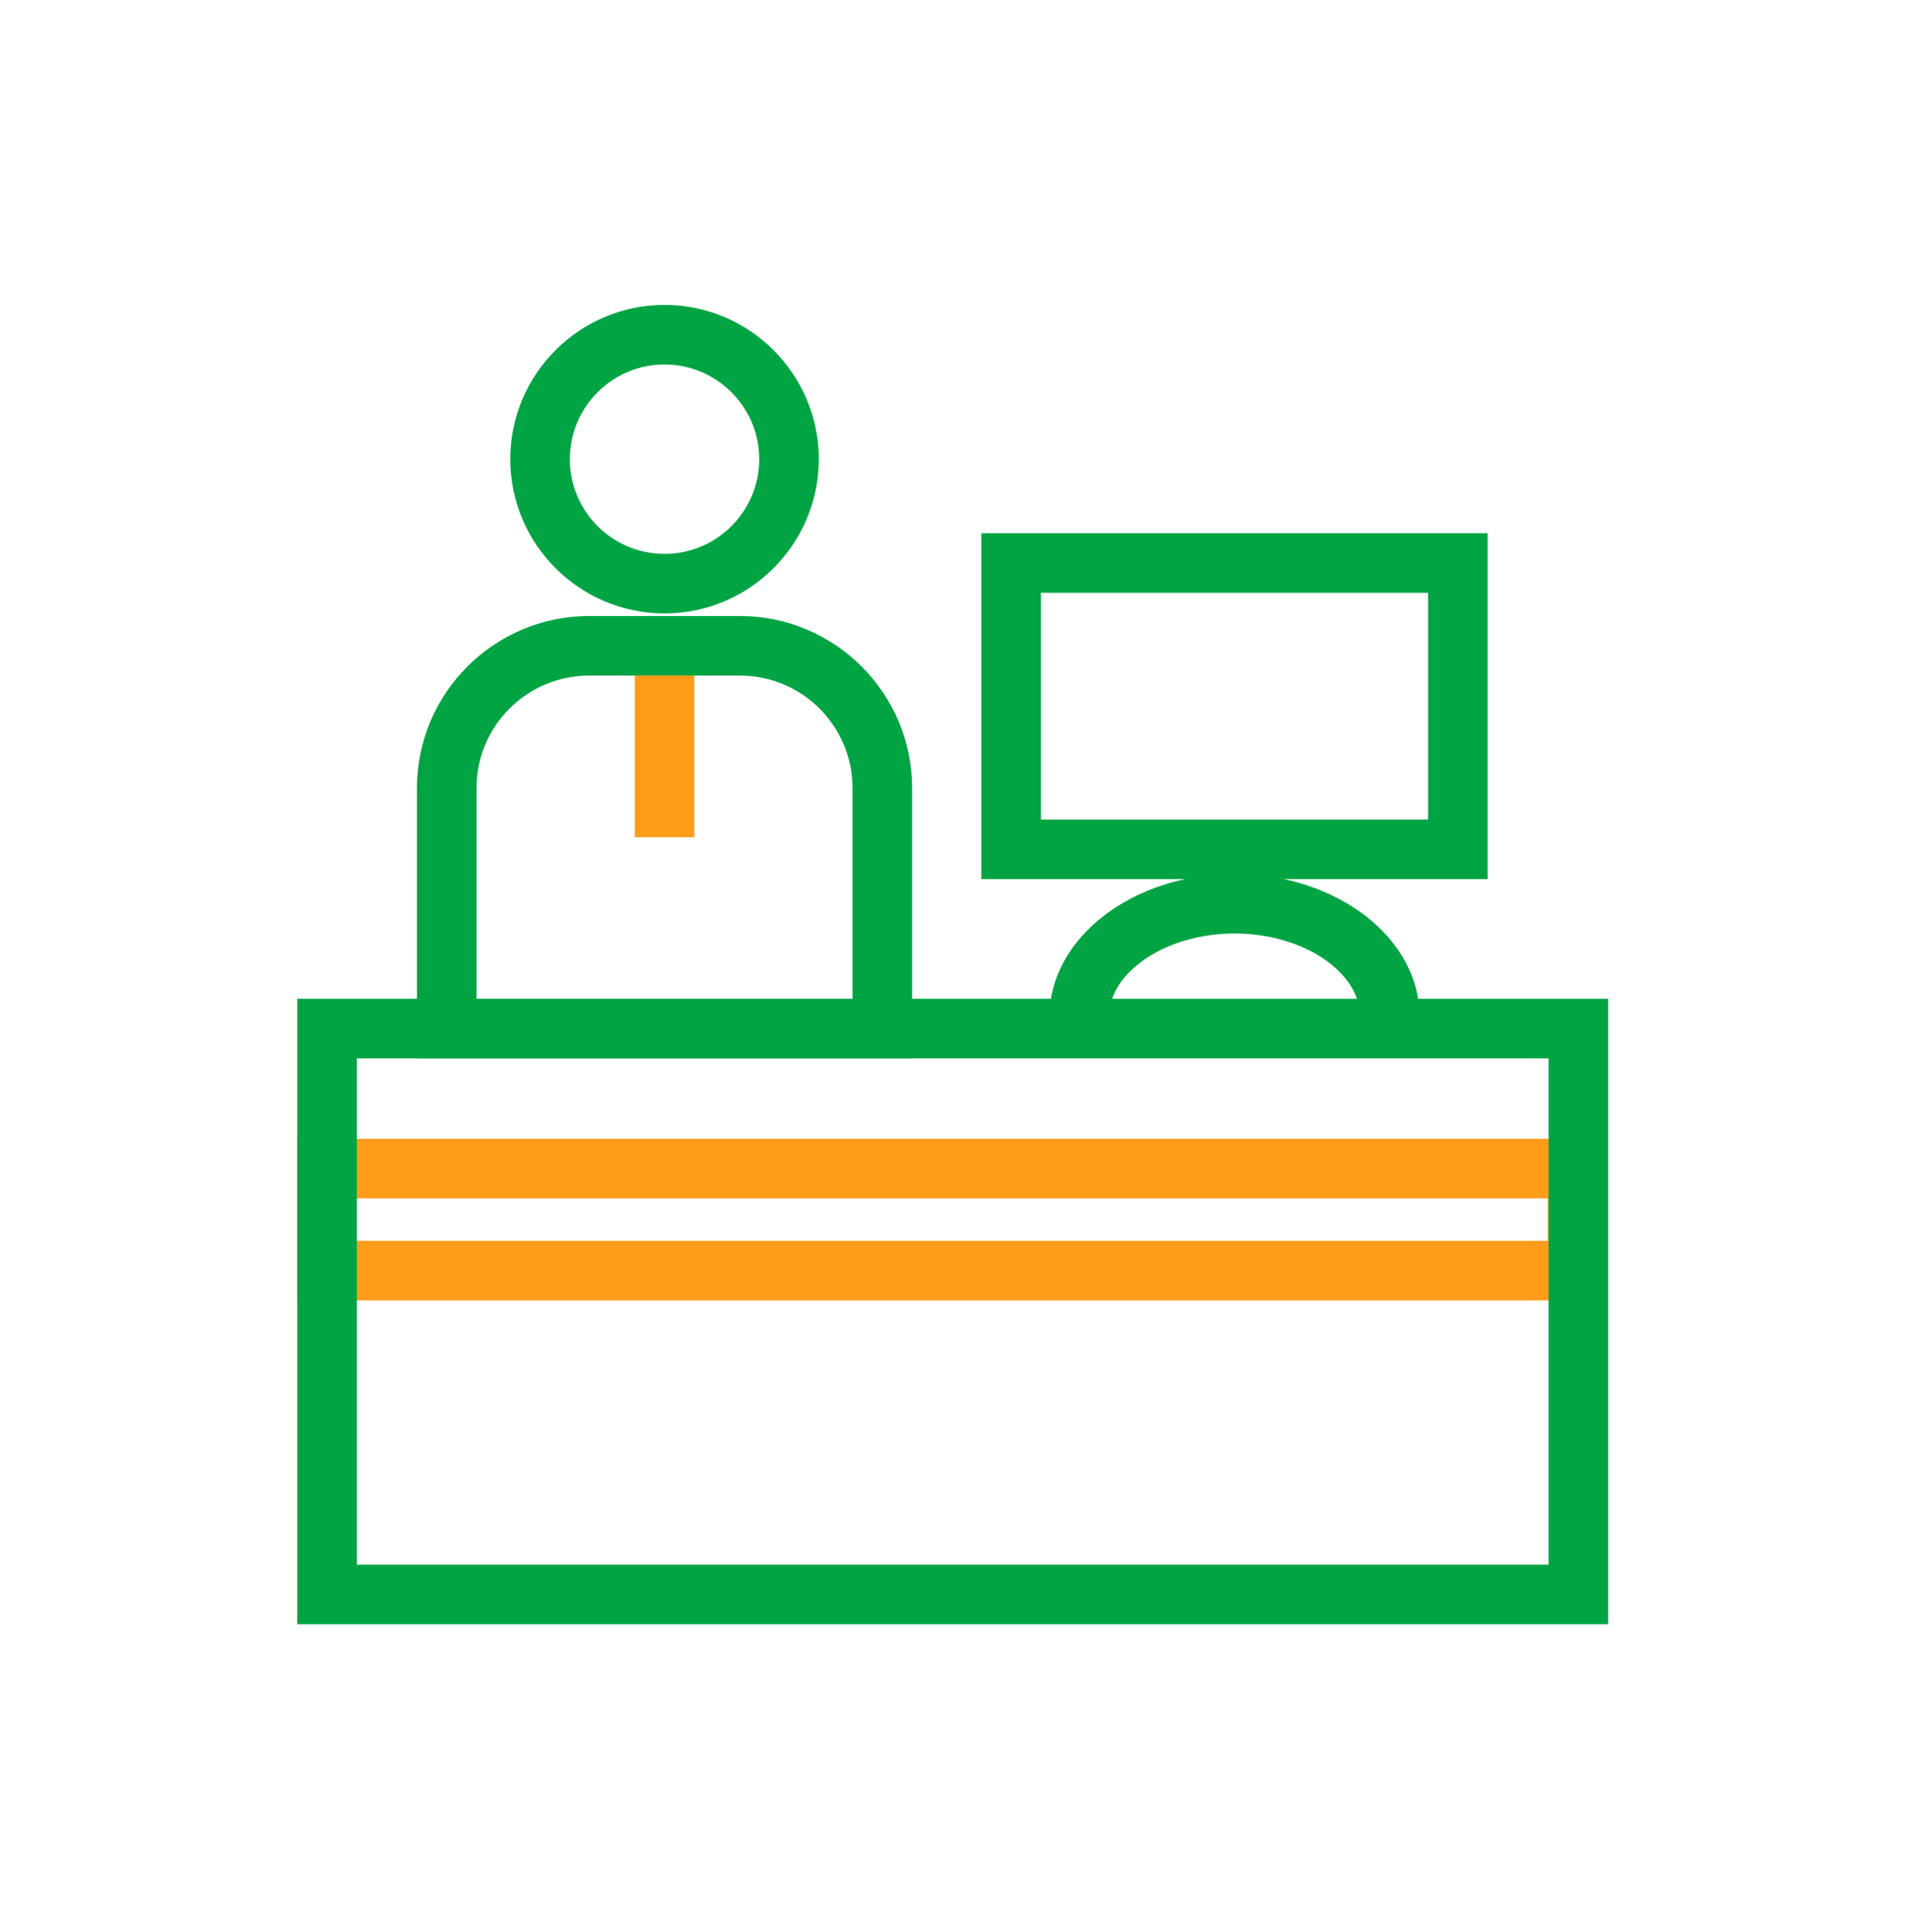
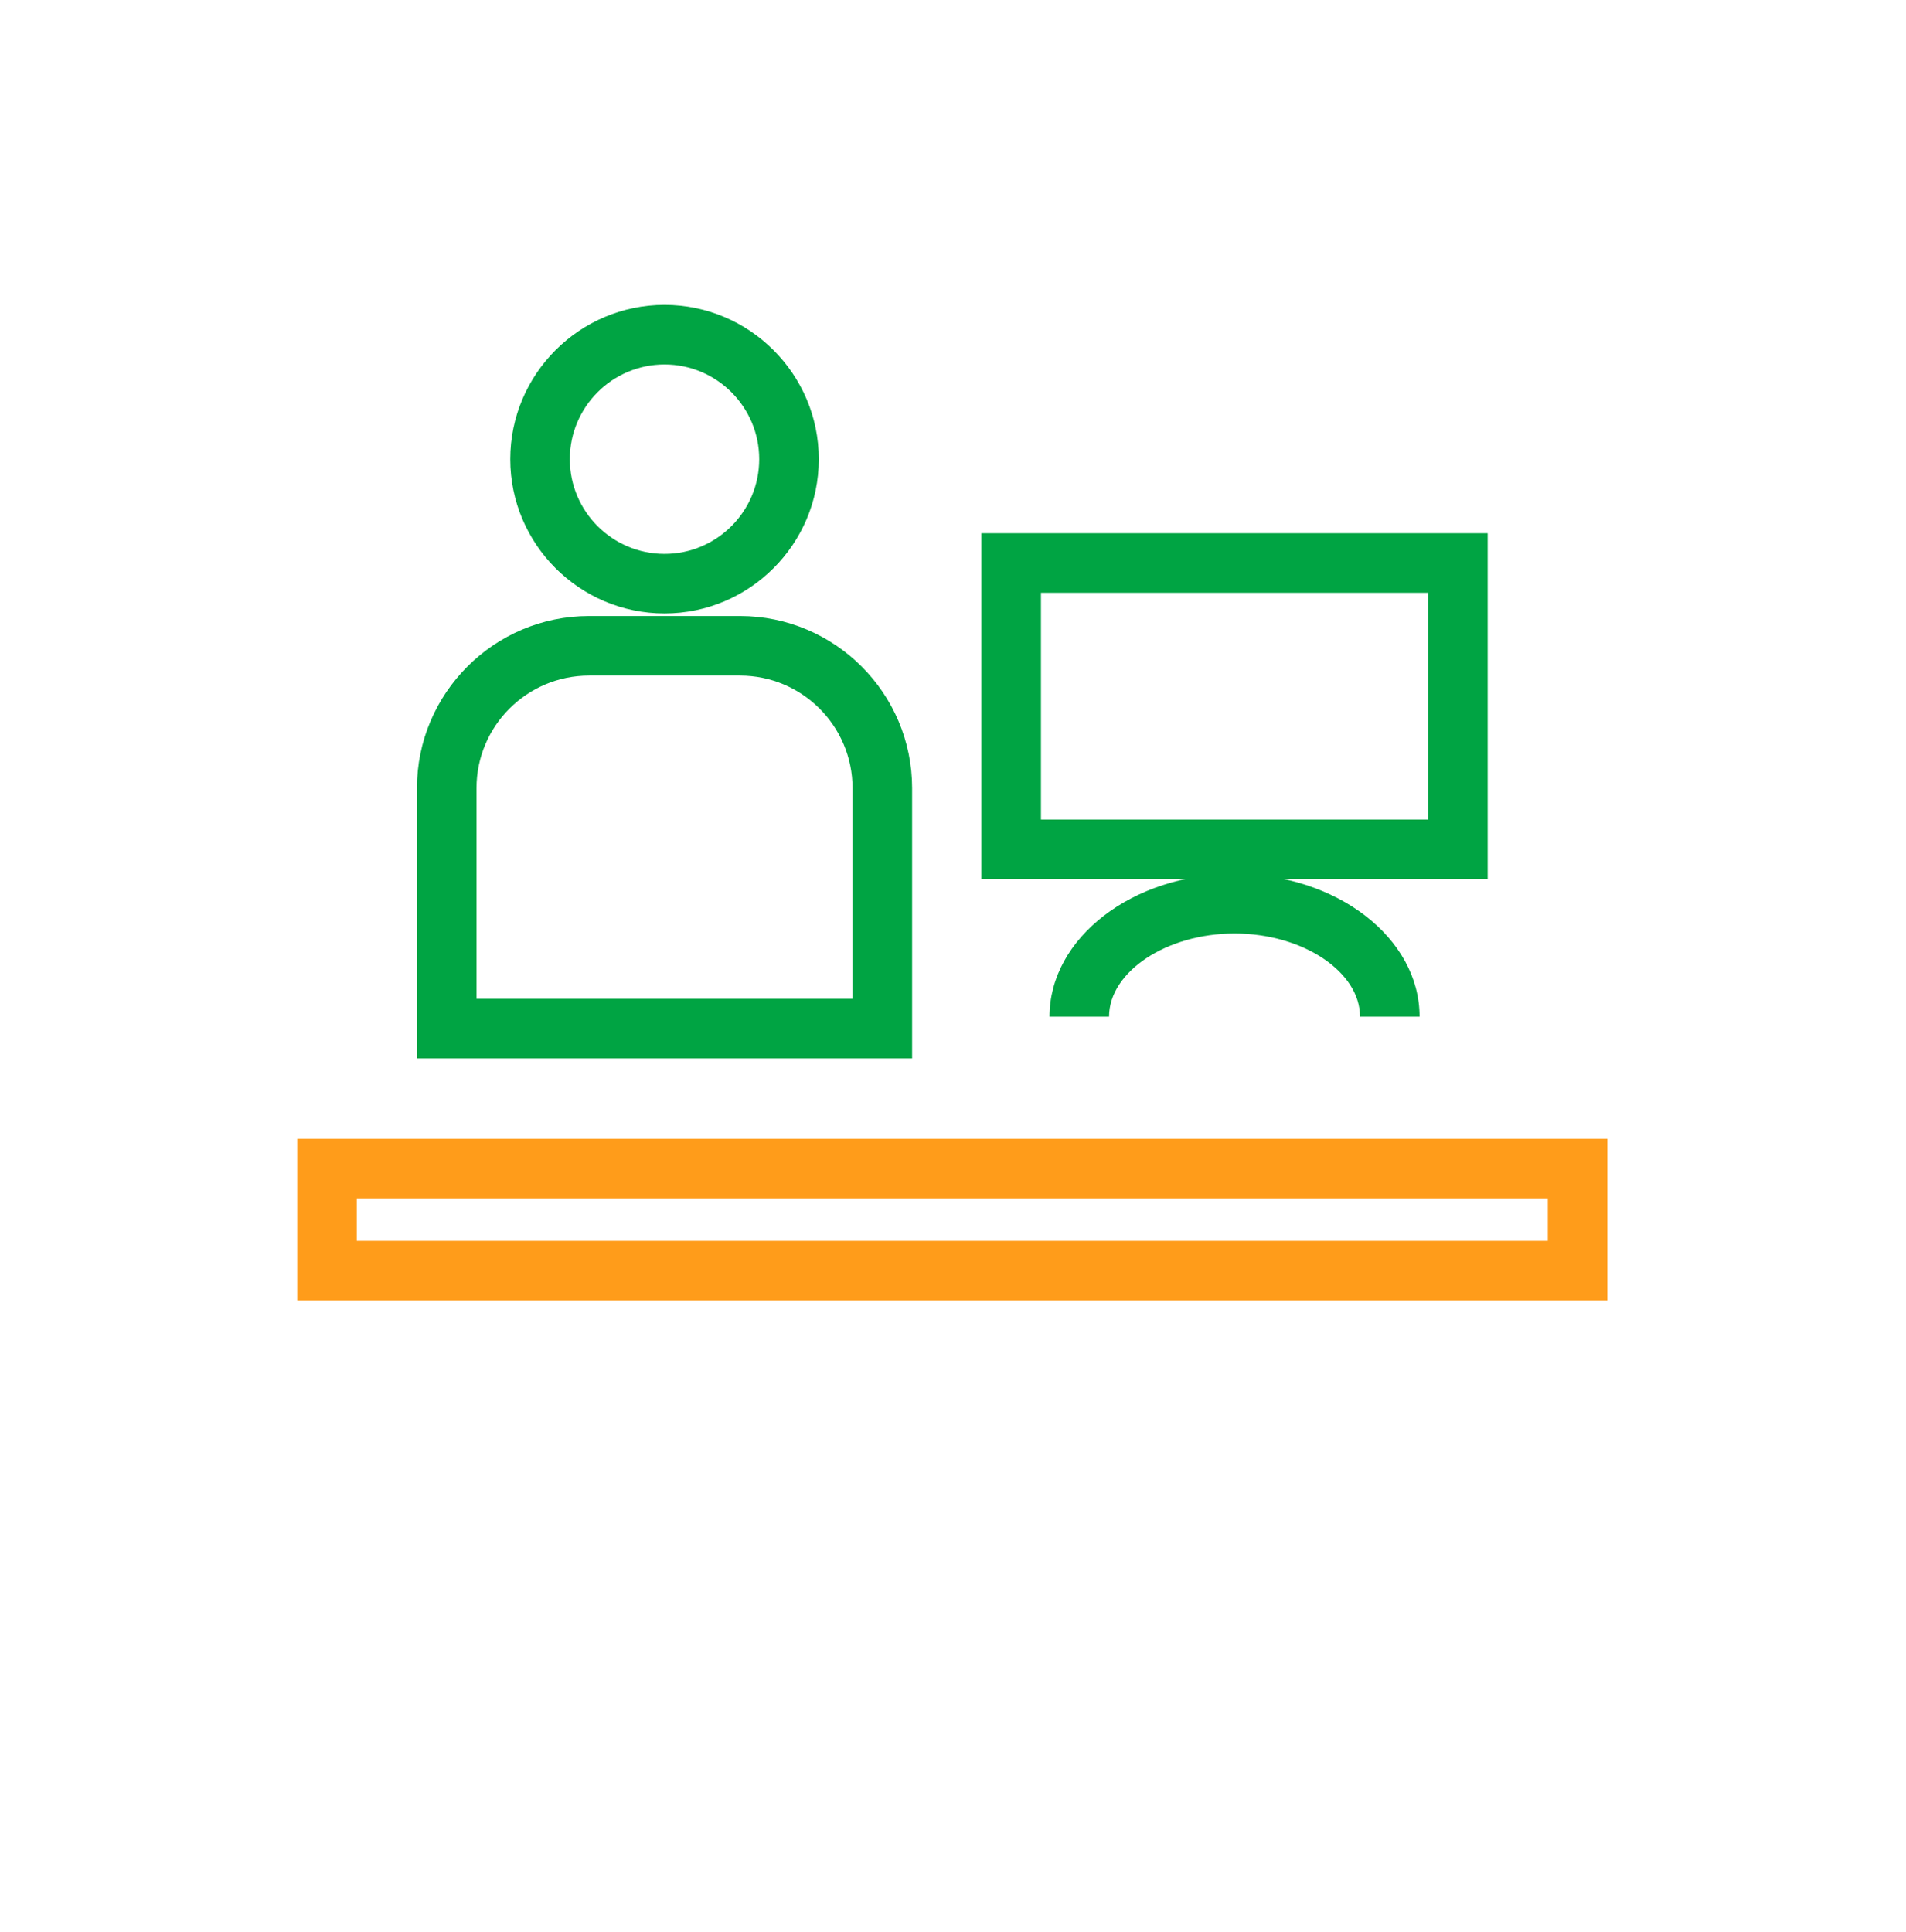
<svg xmlns="http://www.w3.org/2000/svg" width="73" height="74" viewBox="0 0 73 74" fill="none">
-   <path d="M26.592 24.734H24.311V32.064H26.592V24.734Z" fill="#FF9C1A" />
  <path d="M61.563 49.804H11.383V43.615H61.563V49.804ZM13.665 47.523H59.282V45.896H13.665V47.523Z" fill="#FF9C1A" />
-   <path d="M61.594 62.207H11.383V38.254H61.594V62.207ZM13.665 59.926H59.312V40.535H13.665V59.926Z" fill="#00A443" />
  <path d="M34.934 40.535H15.969V30.186C15.969 26.551 18.927 23.593 22.562 23.593H28.341C31.976 23.593 34.934 26.551 34.934 30.186V40.535ZM18.25 38.254H32.652V30.186C32.652 27.806 30.721 25.874 28.341 25.874H22.562C20.181 25.874 18.25 27.806 18.25 30.186V38.254Z" fill="#00A443" />
  <path d="M25.451 23.494C22.197 23.494 19.543 20.84 19.543 17.586C19.543 14.331 22.197 11.677 25.451 11.677C28.706 11.677 31.36 14.331 31.36 17.586C31.36 20.84 28.706 23.494 25.451 23.494ZM25.451 13.959C23.451 13.959 21.824 15.586 21.824 17.586C21.824 19.586 23.451 21.213 25.451 21.213C27.451 21.213 29.078 19.586 29.078 17.586C29.078 15.586 27.451 13.959 25.451 13.959Z" fill="#00A443" />
  <path d="M56.978 33.669H37.587V20.422H56.978V33.669ZM39.869 31.387H54.697V22.703H39.869V31.387Z" fill="#00A443" />
  <path d="M54.37 38.938H52.089C52.089 37.212 49.891 35.752 47.283 35.752C44.682 35.752 42.477 37.212 42.477 38.938H40.196C40.196 35.927 43.374 33.471 47.283 33.471C51.191 33.471 54.37 35.919 54.37 38.938Z" fill="#00A443" />
</svg>